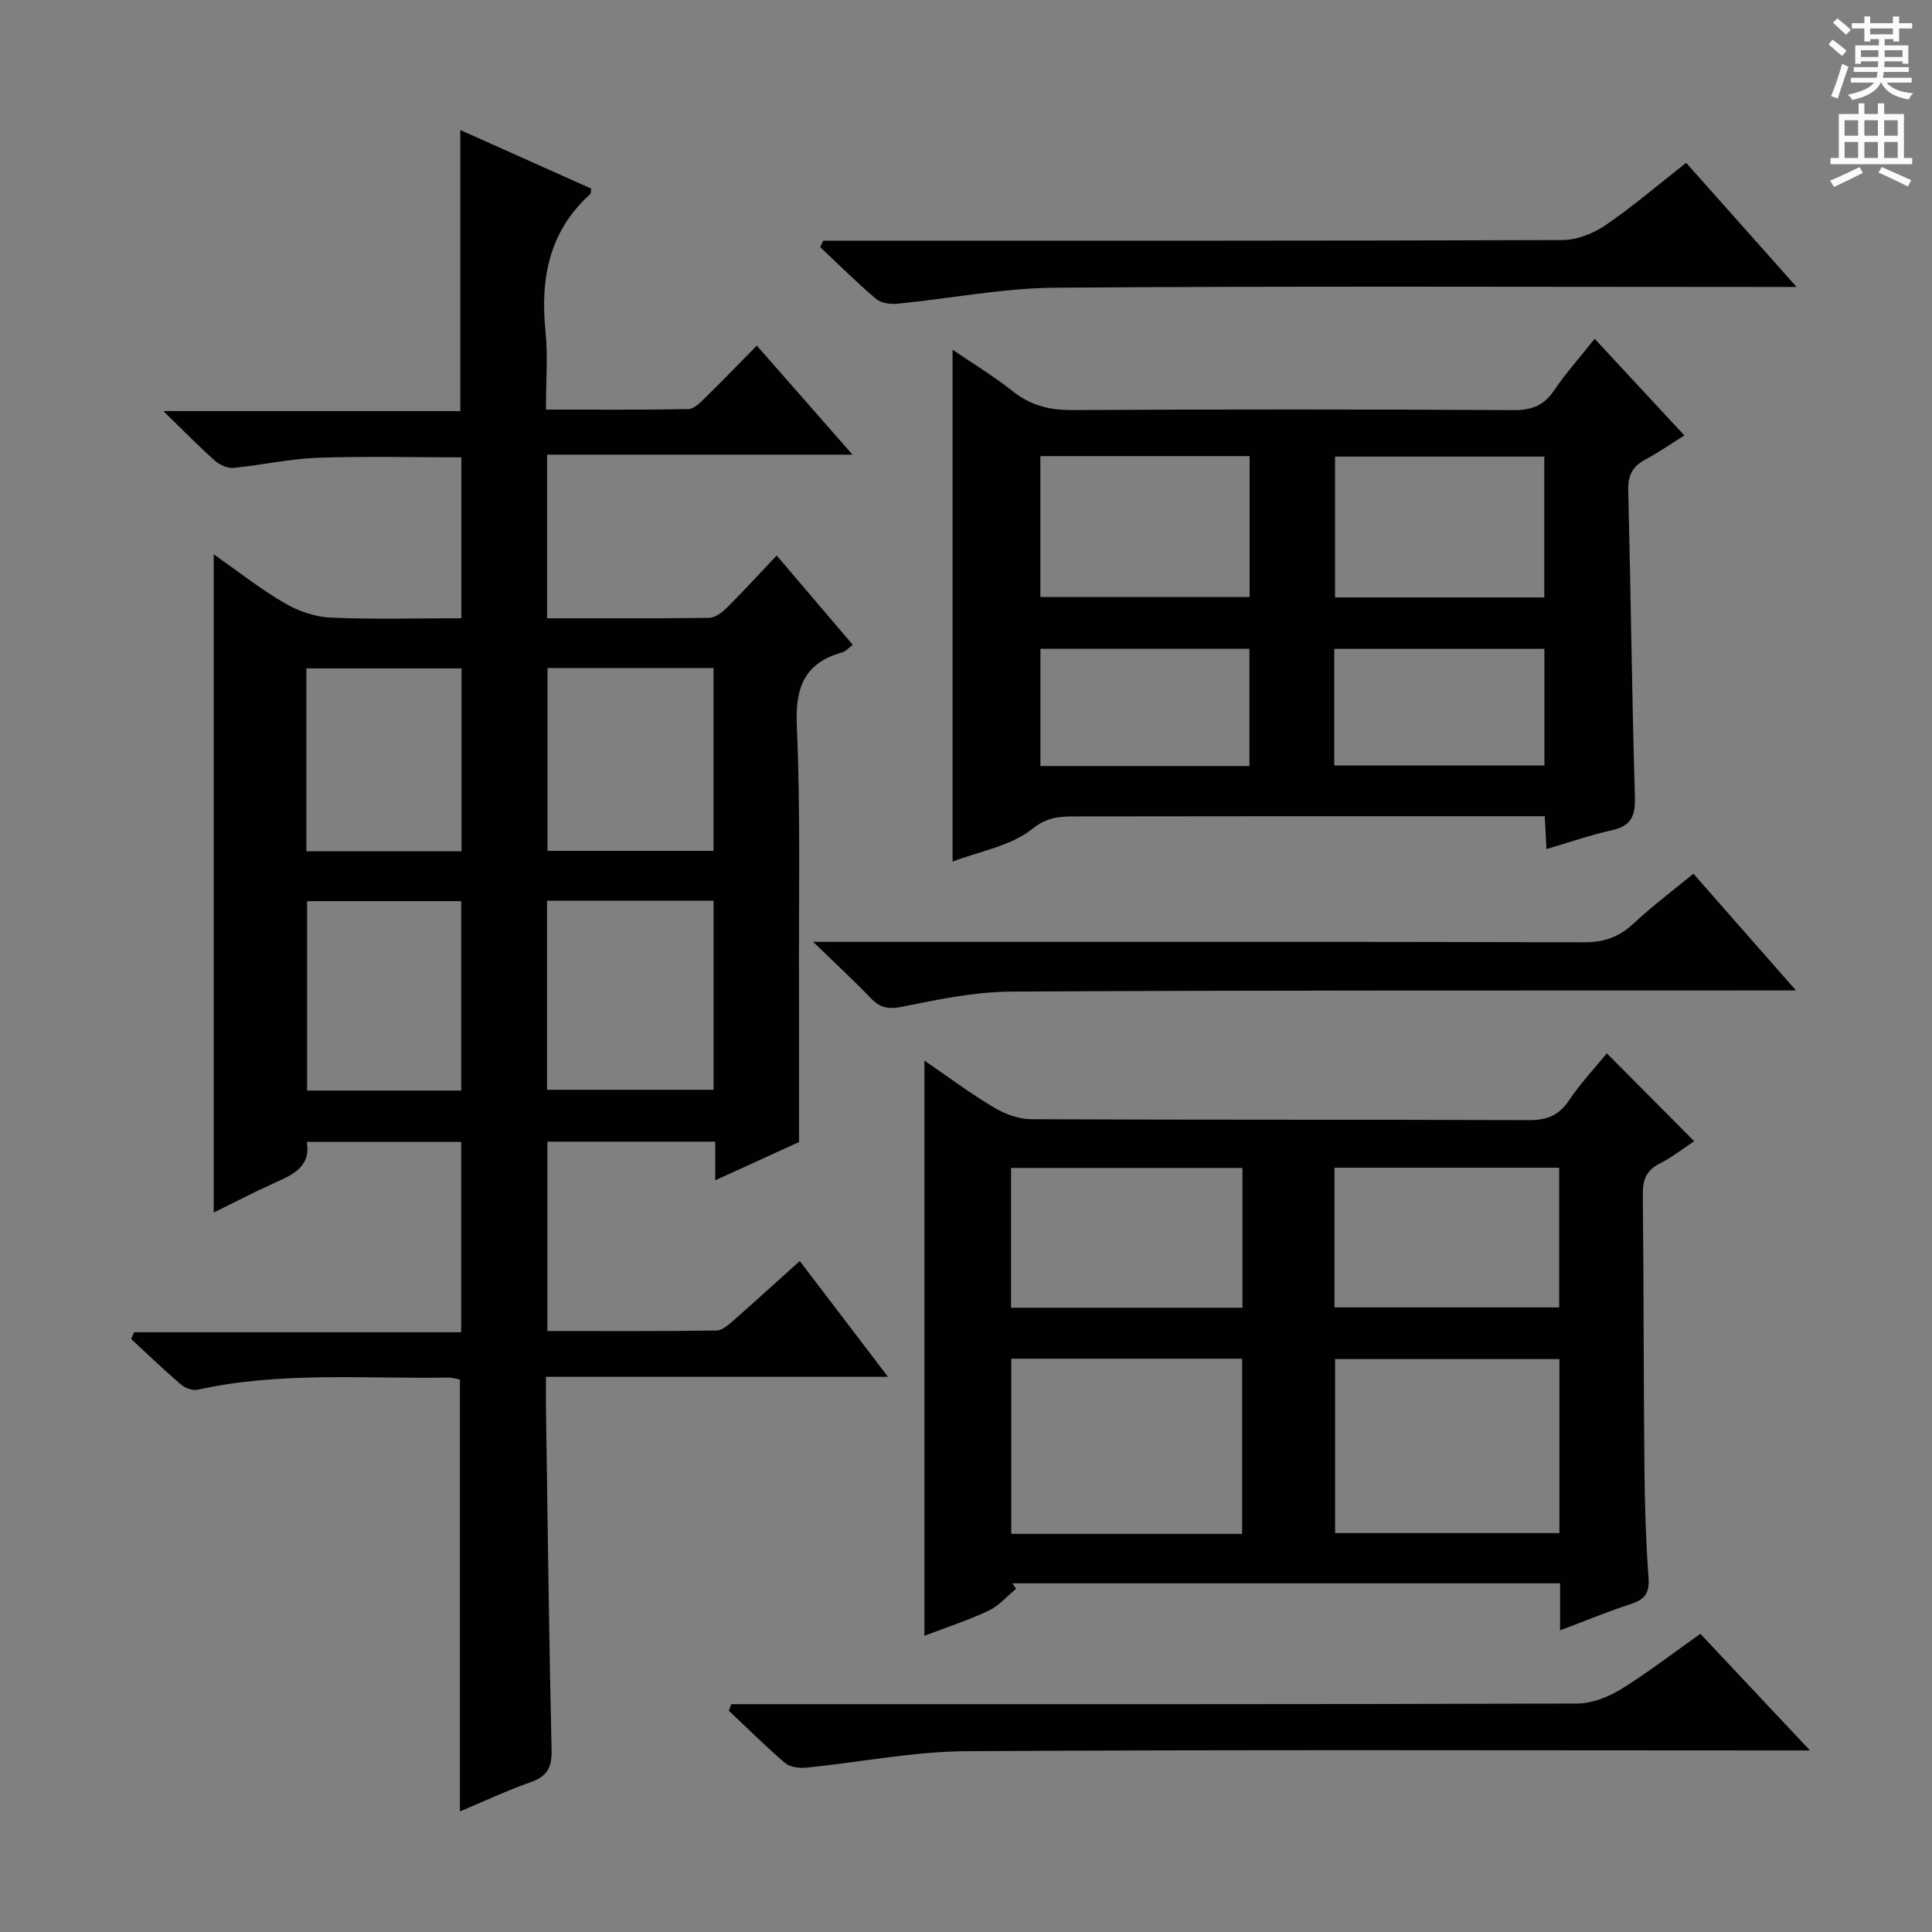
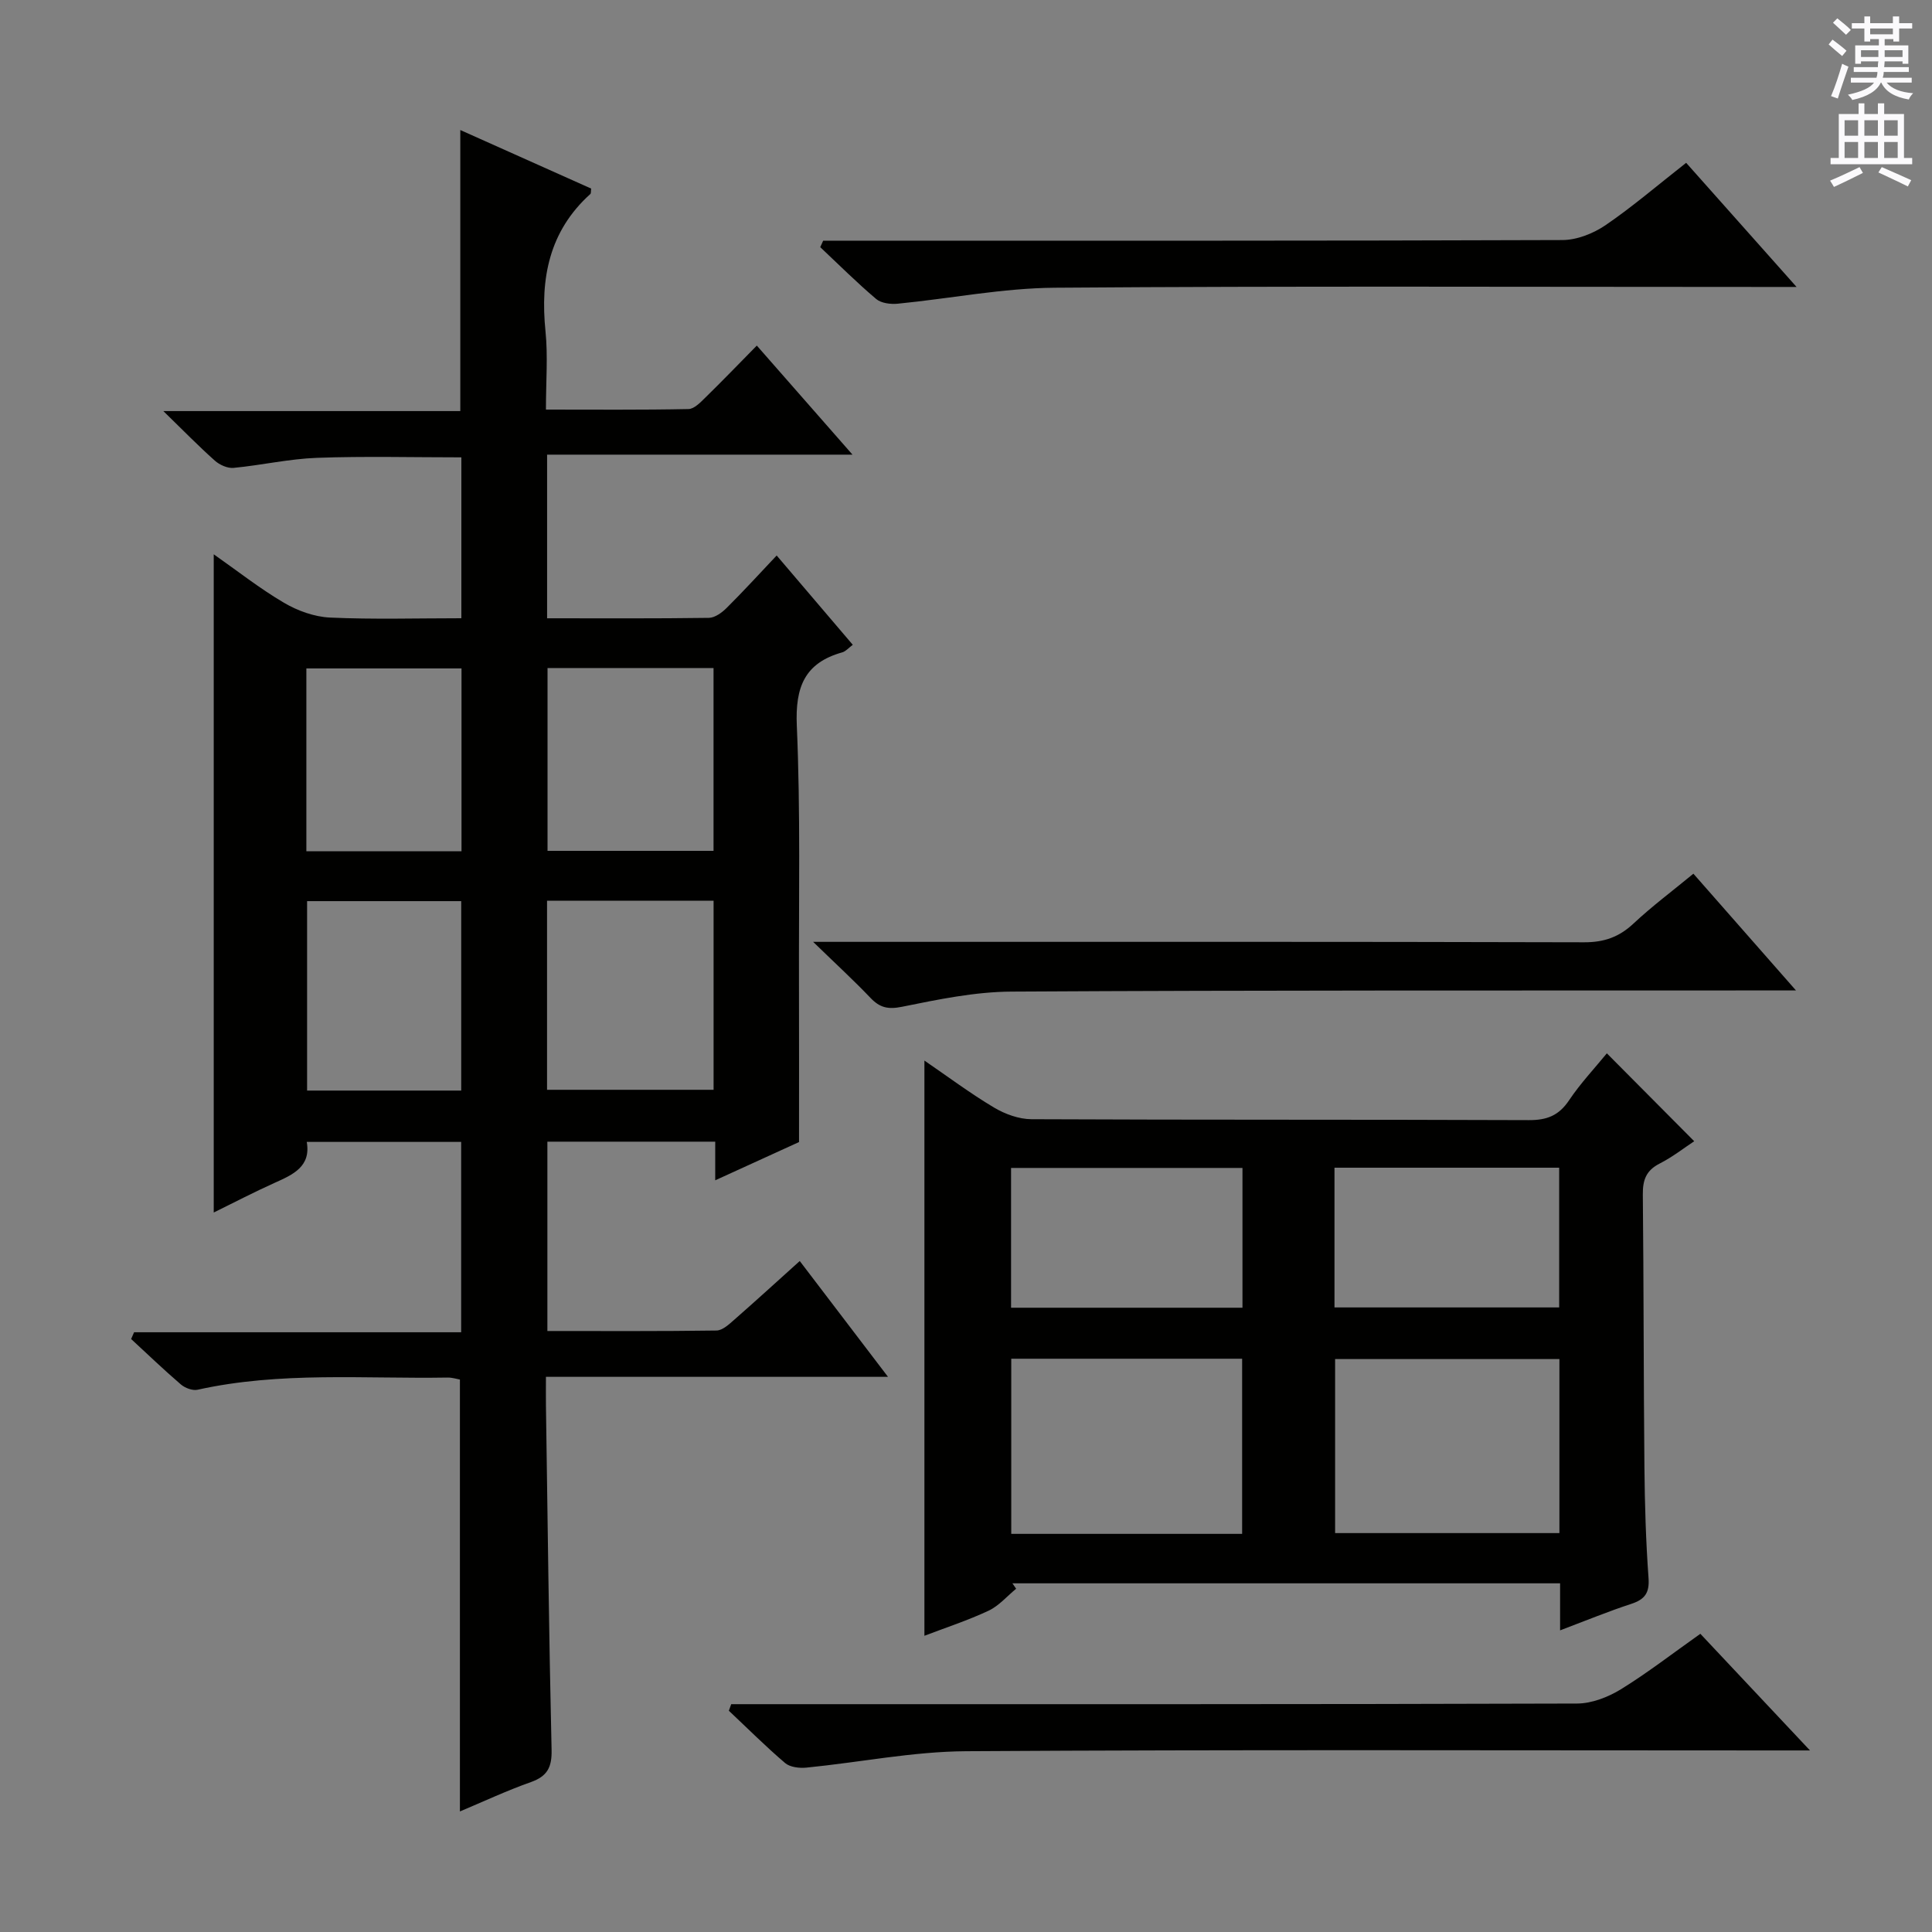
<svg xmlns="http://www.w3.org/2000/svg" enable-background="new 0 0 400 400" viewBox="0 0 400 400">
  <rect x="0" y="0" width="400" height="400" fill="#808080" stroke="none" />
  <g fill="#010100">
    <path d="m95.22 375.04c0-29.98 0-59.54 0-89.42-.68-.12-1.62-.43-2.56-.41-17.27.29-34.64-1.28-51.75 2.52-1.05.23-2.61-.36-3.48-1.11-3.52-3.02-6.87-6.24-10.28-9.39.2-.47.4-.93.61-1.4h67.72c0-13.5 0-26.24 0-39.41-10.44 0-20.99 0-31.97 0 .9 5.1-2.82 6.76-6.66 8.48-4.2 1.89-8.29 4.02-12.6 6.14 0-45.45 0-90.46 0-136.28 4.92 3.45 9.53 7.09 14.55 10.04 2.82 1.66 6.29 2.91 9.52 3.06 8.95.41 17.92.14 27.2.14 0-11.32 0-22.22 0-33.31-10.07 0-20-.26-29.9.1-5.77.21-11.49 1.53-17.26 2.08-1.25.12-2.9-.62-3.88-1.5-3.35-2.98-6.48-6.19-10.66-10.26h61.48c0-19.66 0-38.69 0-58.19 9.05 4.05 18.1 8.09 27.09 12.12-.07.56 0 .98-.17 1.13-8.55 7.71-10.39 17.49-9.28 28.43.52 5.1.09 10.3.09 16.2 10 0 19.76.09 29.51-.11 1.21-.02 2.52-1.42 3.54-2.42 3.45-3.37 6.8-6.85 10.61-10.72 6.5 7.41 12.79 14.58 19.81 22.58-21.64 0-42.31 0-63.23 0v33.88c11.28 0 22.39.07 33.5-.09 1.25-.02 2.71-1.09 3.68-2.06 3.41-3.38 6.65-6.94 10.35-10.85 5.56 6.52 10.58 12.41 15.76 18.49-.88.65-1.46 1.36-2.17 1.56-7.81 2.19-9.76 7.19-9.42 15.15.78 17.96.39 35.97.45 53.96.03 10.44.01 20.88.01 32.28-4.65 2.12-10.76 4.91-17.35 7.92 0-3.04 0-5.34 0-8-11.64 0-23.04 0-34.75 0v39.2c11.77 0 23.4.07 35.02-.1 1.25-.02 2.61-1.3 3.69-2.25 4.48-3.92 8.88-7.95 13.54-12.14 6.01 7.89 11.81 15.51 18.27 23.98-24.1 0-47.13 0-70.82 0 0 2.31-.02 4.07 0 5.84.35 23.81.62 47.61 1.17 71.41.08 3.58-.88 5.43-4.25 6.64-4.99 1.76-9.78 4.01-14.73 6.09zm52.52-188.55c-11.61 0-22.97 0-34.48 0v39.14h34.48c0-13.17 0-26.04 0-39.14zm-34.38-48.18v37.85h34.37c0-12.82 0-25.22 0-37.85-11.49 0-22.72 0-34.37 0zm-17.87 87.48c0-13.34 0-26.22 0-39.22-10.88 0-21.42 0-31.91 0v39.22zm.06-49.55c0-12.77 0-25.18 0-37.85-10.81 0-21.35 0-32.12 0v37.85z" />
    <path d="m323 337.55c0-3.72 0-6.53 0-9.74-37.98 0-75.69 0-113.39 0 .26.37.51.75.77 1.12-1.88 1.54-3.55 3.53-5.69 4.54-4.28 2.01-8.82 3.49-13.3 5.2 0-39.86 0-79.08 0-119.09 4.91 3.36 9.5 6.8 14.4 9.72 2.28 1.36 5.16 2.41 7.77 2.42 34.32.16 68.64.05 102.96.19 3.72.02 6.21-.93 8.32-4.08 2.38-3.55 5.36-6.71 7.84-9.75 6.07 6.11 11.9 11.97 18.09 18.2-2.03 1.33-4.46 3.25-7.17 4.63-2.81 1.43-3.5 3.42-3.47 6.4.19 18.82.15 37.65.33 56.47.07 7.65.3 15.31.85 22.93.23 3.11-.79 4.44-3.59 5.36-4.71 1.54-9.3 3.43-14.72 5.48zm-65.83-19.98c0-12.26 0-24.28 0-36.26-16.18 0-31.93 0-47.8 0v36.26zm65.69-36.19c-15.84 0-31.18 0-46.44 0v36.03h46.44c0-12.18 0-23.95 0-36.03zm-65.62-10.63c0-9.6 0-19.15 0-28.94-16.15 0-32.01 0-47.91 0v28.94zm19.05-.06h46.52c0-9.75 0-19.2 0-28.93-15.58 0-30.98 0-46.52 0z" />
-     <path d="m330.16 70.14c6.32 6.81 12.19 13.13 18.57 20.01-2.91 1.82-5.43 3.59-8.13 5.02-2.67 1.43-3.57 3.35-3.49 6.4.53 21.13.75 42.26 1.38 63.38.12 3.97-.74 6.05-4.76 6.94-4.51 1-8.91 2.54-13.55 3.9-.11-2.2-.21-4.17-.35-6.8-1.78 0-3.55 0-5.32 0-30.65 0-61.3-.02-91.96.04-3.11.01-5.71.09-8.86 2.61-4.41 3.52-10.79 4.58-16.47 6.74 0-35.43 0-70.27 0-105.98 4.38 2.99 8.59 5.53 12.41 8.57 3.72 2.97 7.66 3.96 12.39 3.93 30.48-.17 60.97-.16 91.46.01 3.75.02 6.21-1.02 8.3-4.11 2.4-3.54 5.29-6.77 8.38-10.66zm-71.44 24.29c-14.69 0-28.92 0-43.32 0v29.18h43.32c0-9.76 0-19.2 0-29.18zm61.01.1c-14.81 0-29.05 0-43.32 0v29.16h43.32c0-9.81 0-19.36 0-29.16zm-61.05 39.79c-14.62 0-28.98 0-43.27 0v24.28h43.27c0-8.26 0-16.17 0-24.28zm17.56 24.17h43.51c0-8.18 0-16.1 0-24.15-14.61 0-28.97 0-43.51 0z" />
    <path d="m352.04 338.26c7.43 7.9 14.53 15.46 22.7 24.15-3.42 0-5.33 0-7.24 0-55.83 0-111.67-.19-167.49.16-11.03.07-22.04 2.31-33.07 3.4-1.45.14-3.38-.09-4.39-.95-4.03-3.44-7.79-7.2-11.65-10.83.16-.45.33-.91.49-1.36h5.63c56.5 0 113 .05 169.5-.13 3.04-.01 6.4-1.32 9.05-2.94 5.49-3.38 10.63-7.37 16.47-11.5z" />
    <path d="m350.6 180.89c6.9 7.85 13.65 15.54 21.24 24.17-3.11 0-5.03 0-6.95 0-51.83.03-103.65-.06-155.48.24-7.57.04-15.19 1.63-22.65 3.14-2.91.59-4.6.19-6.53-1.83-3.43-3.6-7.1-6.97-11.88-11.61h6.65c50.99 0 101.99-.05 152.98.09 4.15.01 7.25-1.09 10.24-3.9 3.86-3.61 8.13-6.79 12.38-10.3z" />
    <path d="m349.1 33.71c7.5 8.44 14.66 16.48 22.86 25.7-3.03 0-4.87 0-6.71 0-48.94 0-97.89-.21-146.83.16-10.86.08-21.71 2.25-32.57 3.31-1.46.14-3.41-.1-4.44-.97-4.02-3.4-7.75-7.13-11.59-10.74.2-.45.41-.89.61-1.34h5.71c49.11 0 98.22.05 147.33-.13 3.01-.01 6.4-1.35 8.94-3.08 5.61-3.83 10.79-8.29 16.69-12.91z" />
  </g>
  <path d="m378.6 9.2.8-1c.9.7 1.9 1.4 2.9 2.3l-.9 1.1c-1.1-.9-2-1.7-2.8-2.4zm.5 10.7c.9-2.1 1.6-4.3 2.3-6.7.4.2.8.4 1.3.6-.7 2.1-1.5 4.3-2.2 6.6zm.4-15.2.9-.9c1 .8 2 1.6 2.8 2.4l-1 1c-1-.9-1.9-1.8-2.7-2.5zm12.5-1.3h1.2v1.4h2.7v1.1h-2.7v2.7h-1.2v-.5h-1.8v1.3h4.9v3.8h-1.2v-.5h-3.7c0 .4-.1.9-.1 1.2h5.1v1h-5.2c0 .5-.1.9-.2 1.2h6v1h-5.2c1.1 1.3 2.9 2 5.5 2.2-.4.4-.7.8-.9 1.3-2.9-.5-4.8-1.6-5.7-3.5h-.1c-.8 1.7-2.7 2.9-5.9 3.6-.2-.4-.6-.8-.9-1.1 2.8-.6 4.6-1.4 5.4-2.5h-4.8v-1h5.3c.1-.3.2-.7.2-1.2h-4.9v-1h5c0-.4 0-.8.1-1.2h-3.6v.5h-1.2v-3.8h4.9v-1.3h-1.8v.5h-1.2v-2.7h-2.6v-1.1h2.6v-1.4h1.2v1.4h4.7v-1.4zm-6.7 8.4h3.6c0-.4 0-.9 0-1.4h-3.6zm1.9-4.7h4.7v-1.2h-4.7zm6.7 3.3h-3.7v1.4h3.7z" fill="#fbfafc" />
  <path d="m384.7 21.4h1.3v2.2h2.8v-2.2h1.3v2.2h4.1v9.1h1.7v1.3h-16.9v-1.3h1.7v-9.1h4.1v-2.2zm.3 13.2.7 1.2c-1.8.9-3.8 1.9-6 2.9-.2-.4-.5-.8-.8-1.3 2.4-1 4.4-2 6.1-2.8zm-3.1-6.5h2.8v-3.2h-2.8zm0 4.6h2.8v-3.3h-2.8zm4.1-4.6h2.8v-3.2h-2.8zm0 4.6h2.8v-3.3h-2.8zm3.6 1.9c2.1.9 4.1 1.8 6.1 2.7l-.7 1.3c-2.2-1.1-4.2-2-6.1-2.9zm3.3-9.7h-2.8v3.2h2.8zm-2.8 7.8h2.8v-3.3h-2.8z" fill="#fbfafc" />
</svg>